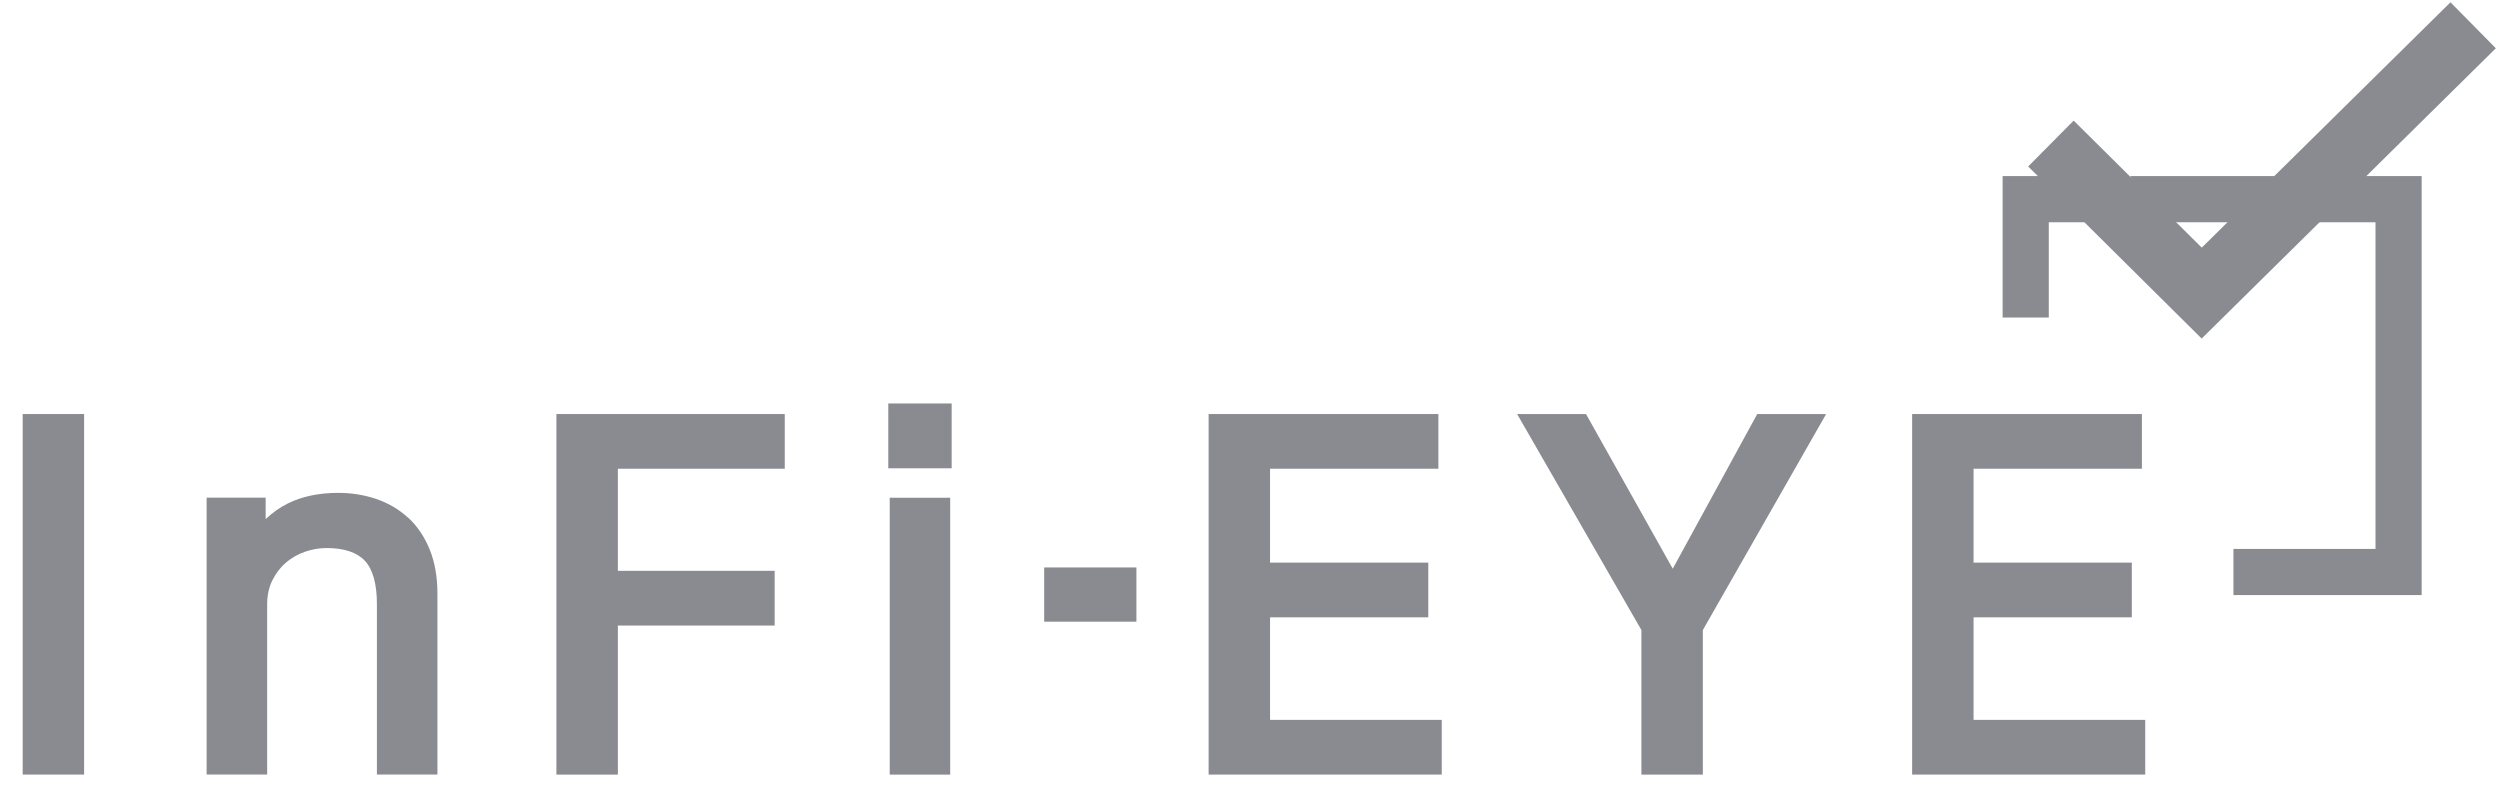
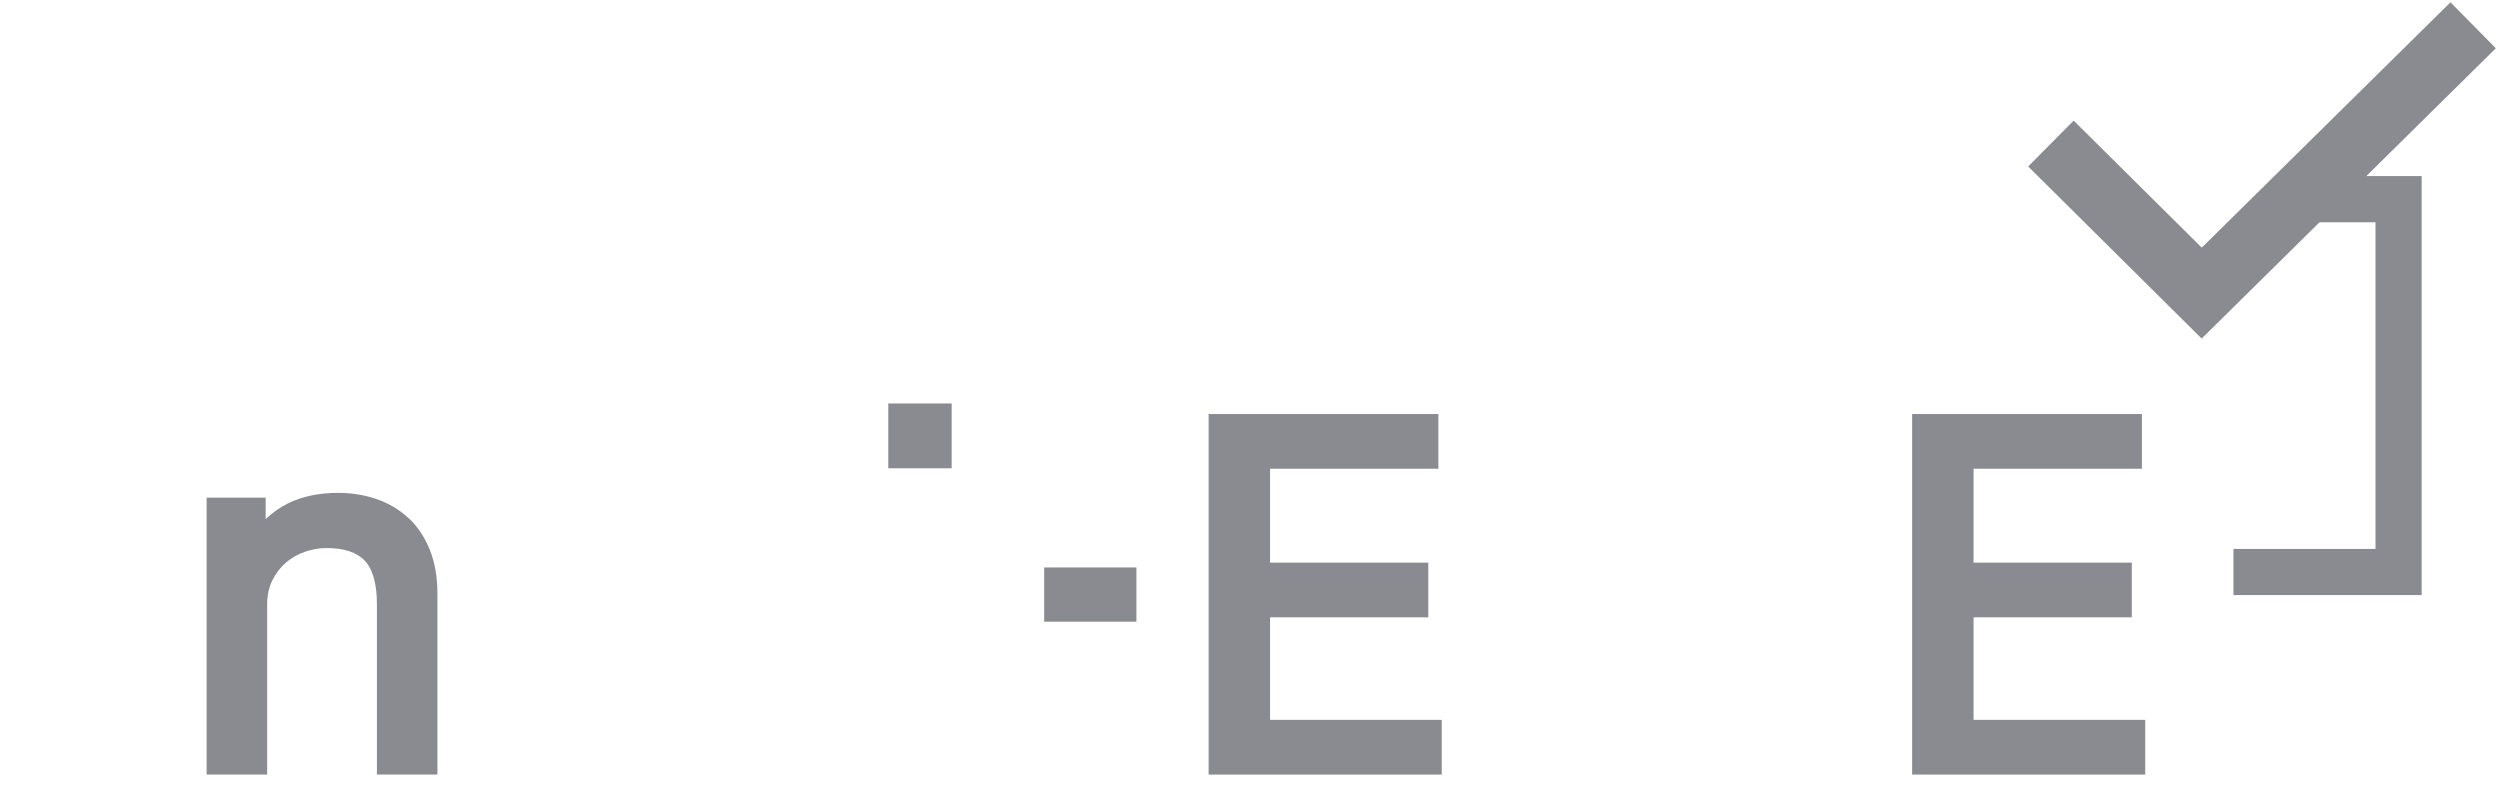
<svg xmlns="http://www.w3.org/2000/svg" width="101" height="32" viewBox="0 0 101 32" fill="none">
  <g clip-path="url(#clip0_451_38383)">
    <path d="M16.491 20.919C16.128 20.584 15.695 20.328 15.207 20.16C14.725 19.996 14.205 19.912 13.659 19.912C12.881 19.912 12.198 20.056 11.63 20.339C11.294 20.507 10.994 20.72 10.733 20.973V20.106H8.348V31.291H10.793V24.425C10.793 24.056 10.863 23.726 11.005 23.442C11.149 23.155 11.335 22.913 11.557 22.724C11.783 22.534 12.04 22.389 12.323 22.29C12.611 22.191 12.903 22.141 13.194 22.141C13.899 22.141 14.42 22.314 14.738 22.653C15.063 23 15.227 23.59 15.227 24.404V31.29H17.672V23.977C17.672 23.31 17.567 22.713 17.36 22.202C17.151 21.687 16.861 21.255 16.495 20.917" fill="#8A8B91" />
-     <path d="M22.479 31.294H24.962V25.272H31.296V23.061H24.962V18.937H31.704V16.727H22.479V31.294Z" fill="#8A8B91" />
    <path d="M38.447 16.3H35.887V18.919H38.447V16.3Z" fill="#8A8B91" />
-     <path d="M38.388 20.109H35.945V31.294H38.388V20.109Z" fill="#8A8B91" />
+     <path d="M38.388 20.109H35.945V31.294V20.109Z" fill="#8A8B91" />
    <path d="M45.911 22.925H42.185V25.116H45.911V22.925Z" fill="#8A8B91" />
    <path d="M51.31 24.94H57.703V22.73H51.31V18.937H58.111V16.727H48.828V31.293H58.247V29.083H51.31V24.94Z" fill="#8A8B91" />
    <path d="M95.97 8.979V22.177H90.231V24.041H97.835V7.114H94.108L92.957 8.979H95.97Z" fill="#8A8B91" />
-     <path d="M67.579 22.976L64.075 16.727H61.291L66.313 25.454V31.293H68.795V25.454L73.776 16.727H70.992L67.579 22.976Z" fill="#8A8B91" />
    <path d="M79.732 24.94H86.125V22.73H79.732V18.937H86.533V16.727H77.25V31.293H86.667V29.083H79.732V24.94Z" fill="#8A8B91" />
-     <path d="M90.982 8.979L92.132 7.114H86.062L87.025 8.979H90.982Z" fill="#8A8B91" />
-     <path d="M80.906 7.114V12.828H82.771V8.979H85.136L84.175 7.114H80.906Z" fill="#8A8B91" />
-     <path d="M3.398 16.727H0.916V31.293H3.398V16.727Z" fill="#8A8B91" />
    <path d="M88.947 13.678L81.938 6.726L83.776 4.872L88.951 10.004L98.999 0.093L100.832 1.95L88.947 13.678Z" fill="#8A8B91" />
  </g>
  <defs>
    <clipPath id="clip0_451_38383">
      <rect width="101" height="32" fill="white" />
    </clipPath>
  </defs>
</svg>